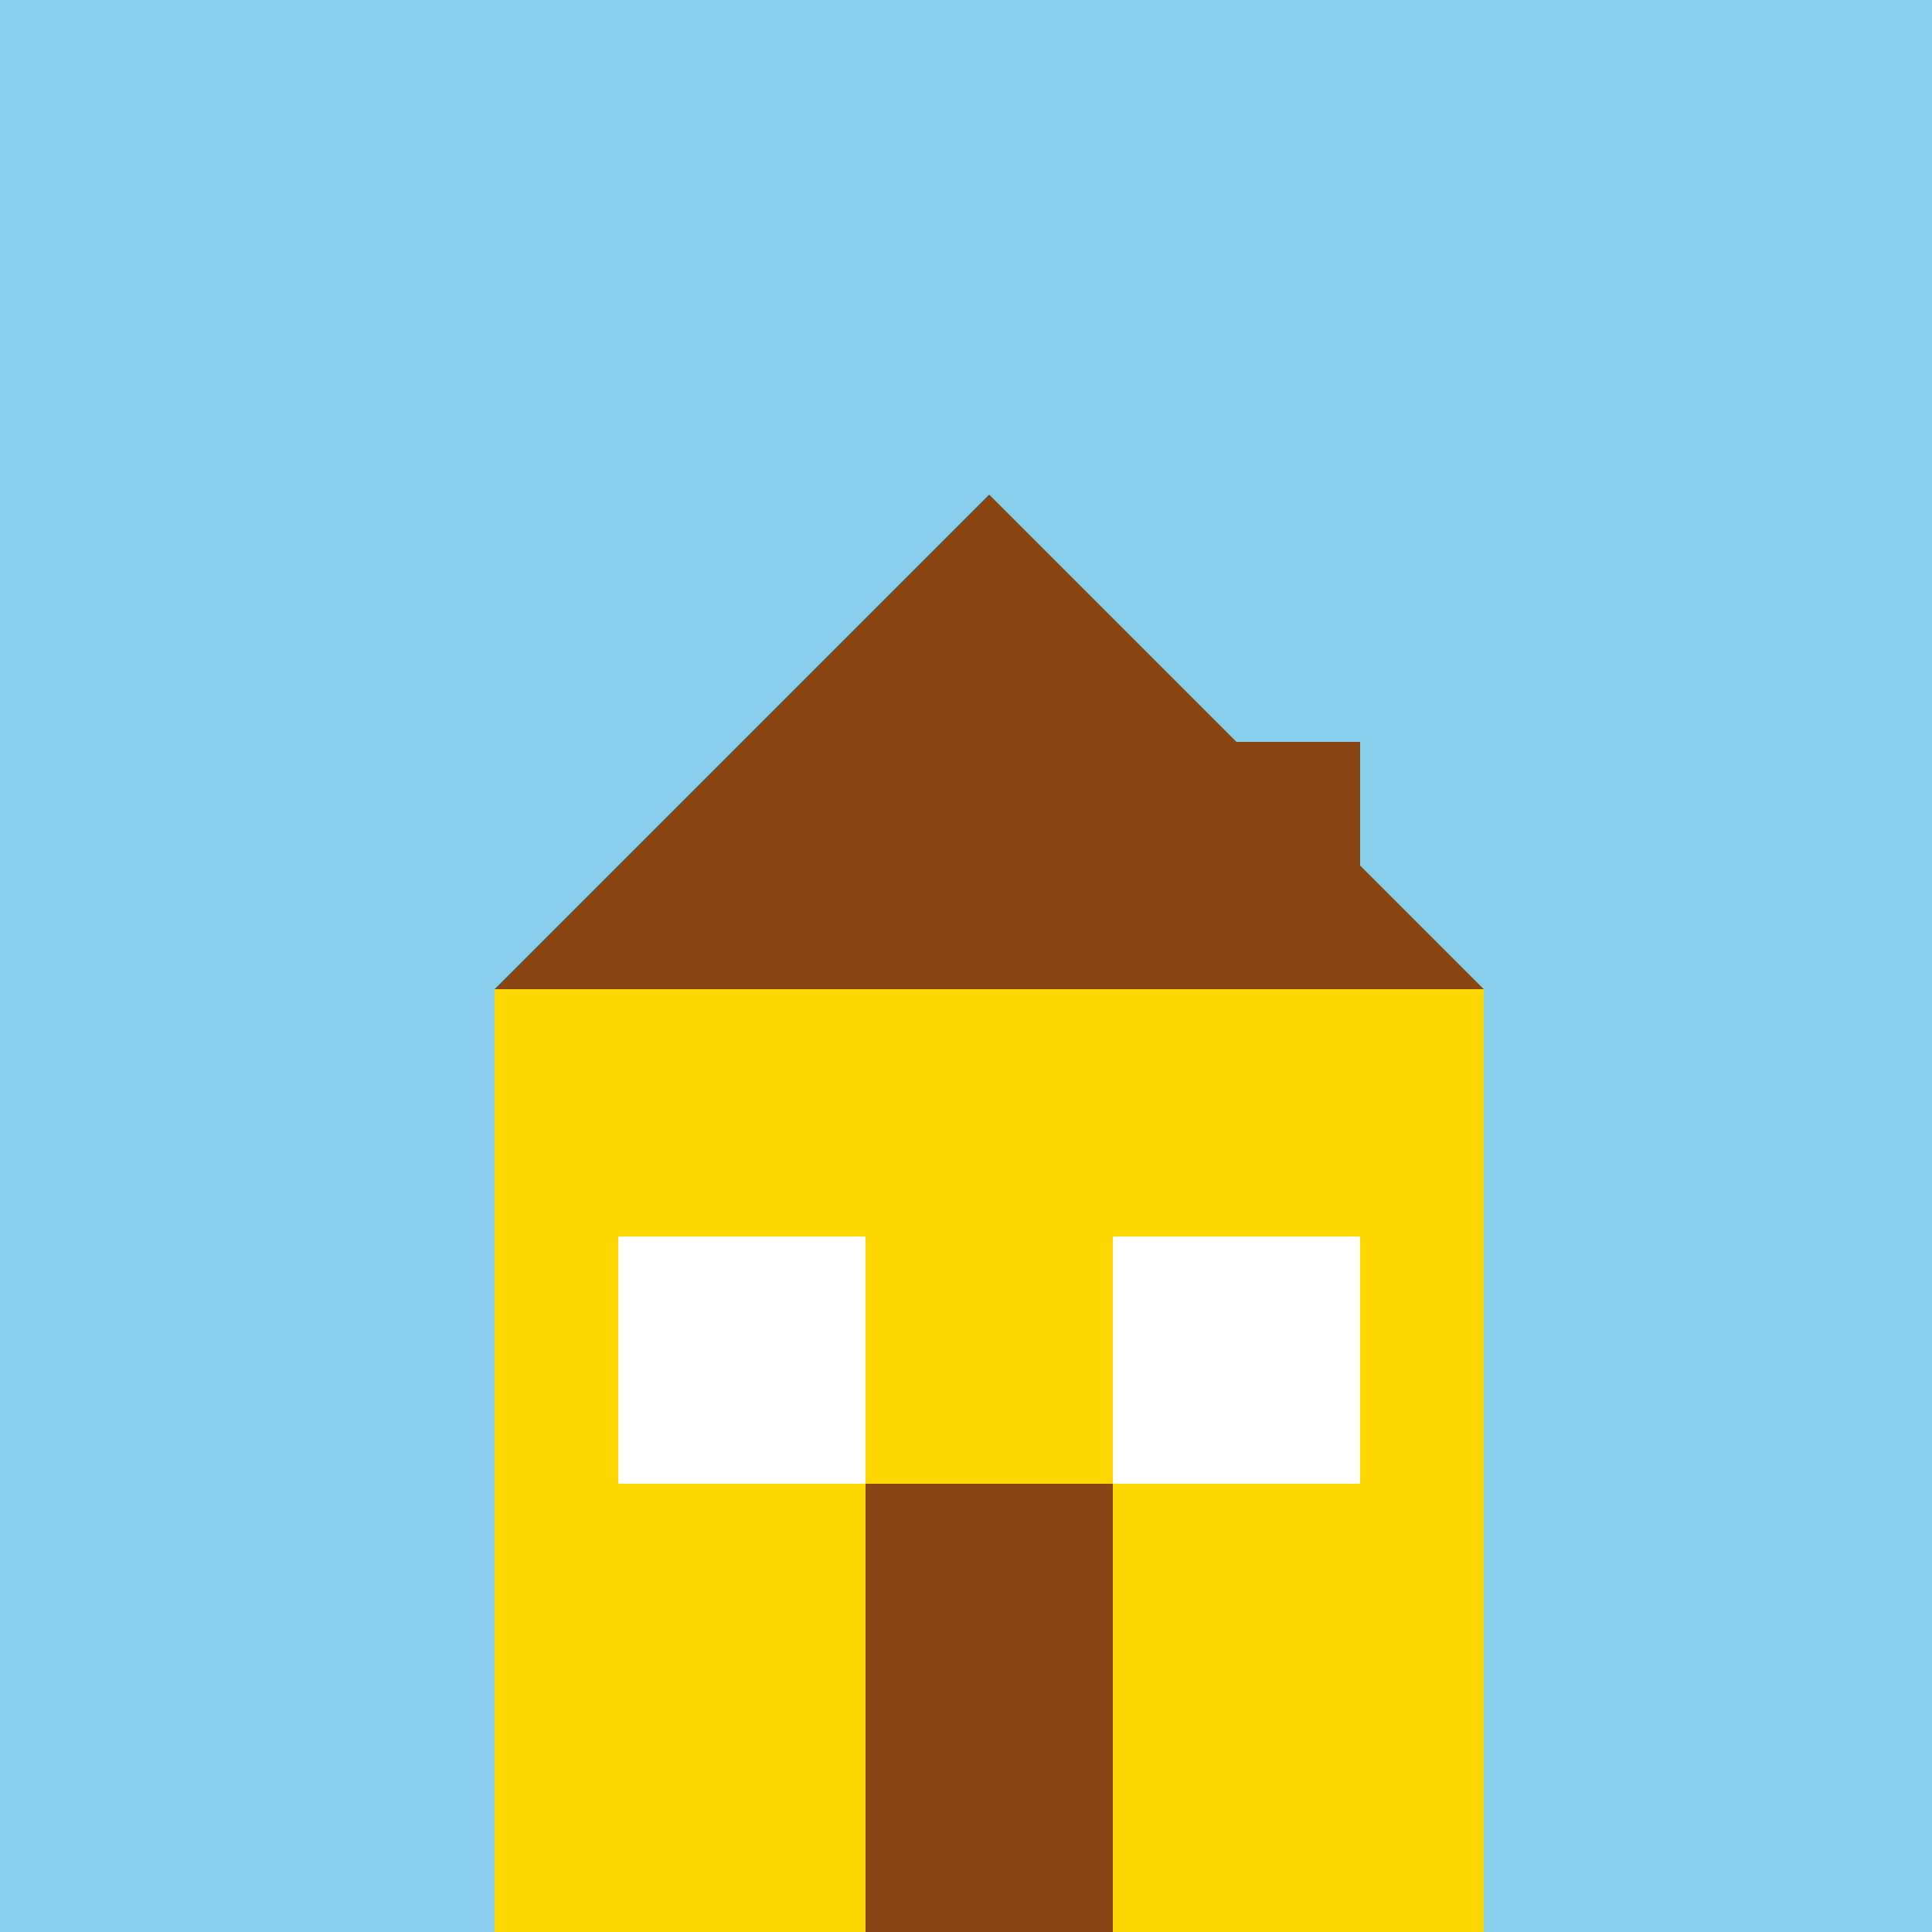
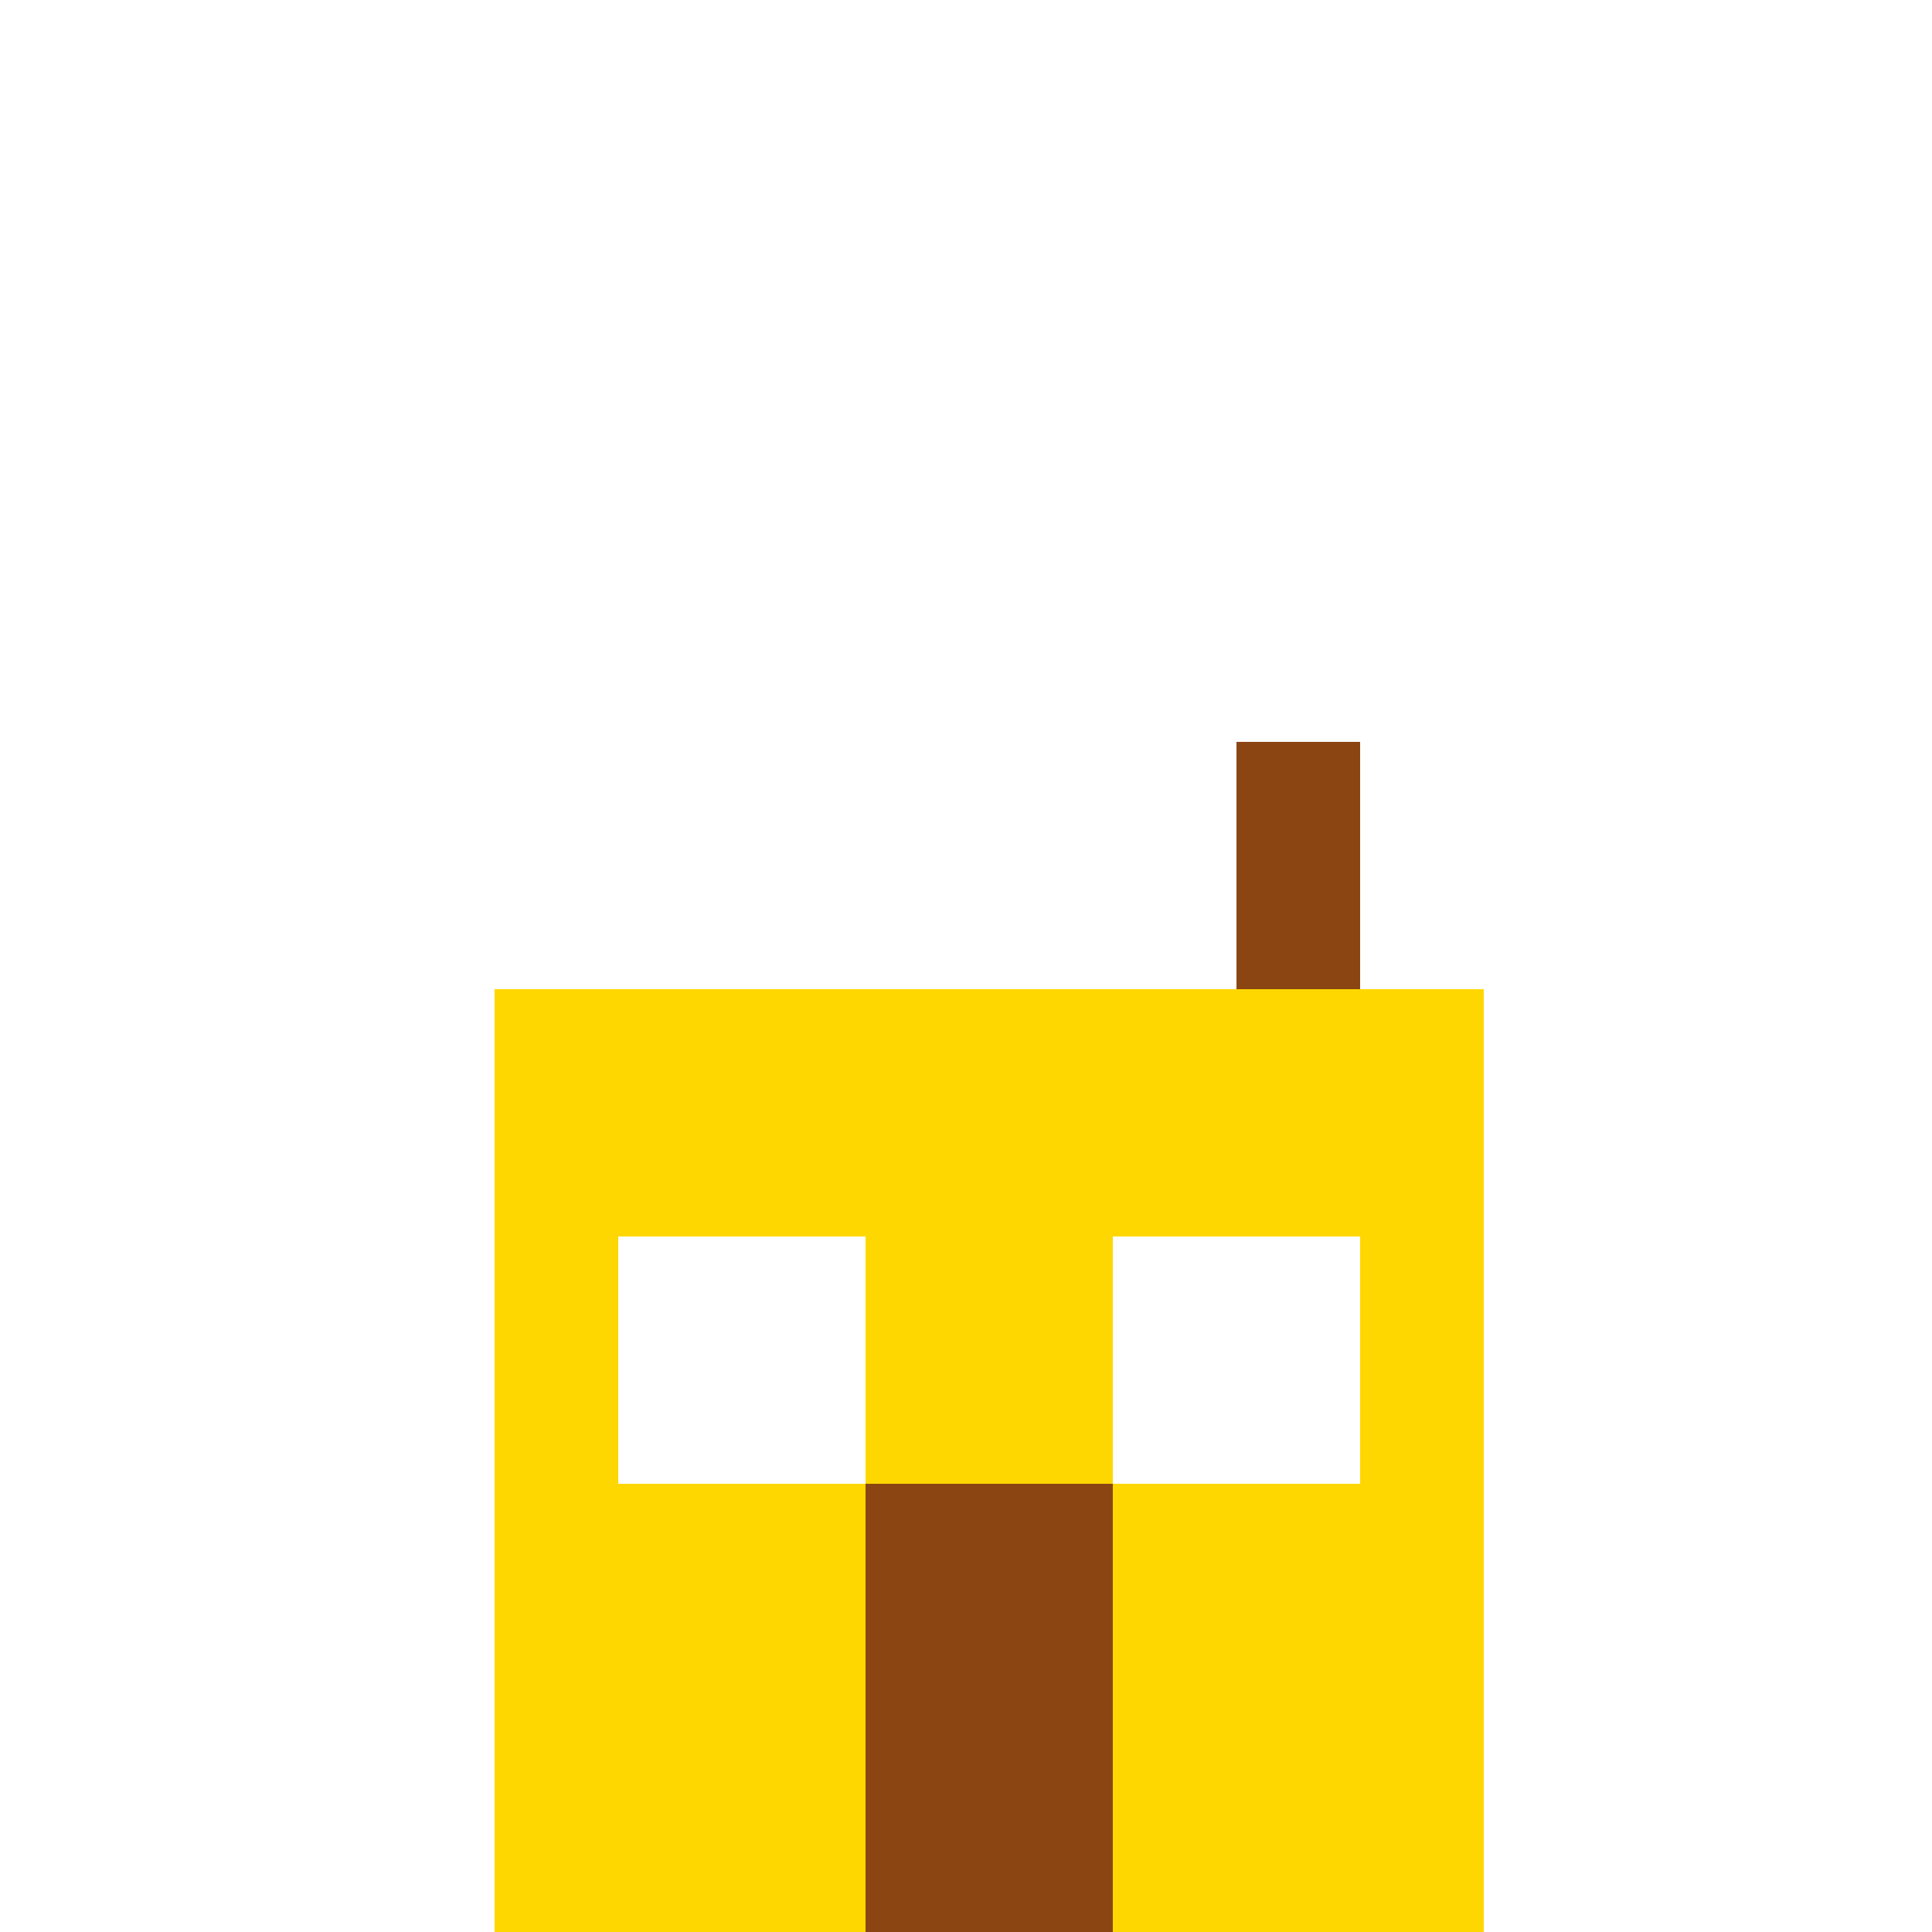
<svg xmlns="http://www.w3.org/2000/svg" width="500" height="500">
  <defs />
  <g>
-     <rect fill="#87CEEB" stroke="none" x="0" y="0" width="512" height="512" />
    <rect fill="#FFD700" stroke="none" x="128" y="256" width="256" height="256" />
-     <path fill="#8B4513" stroke="none" paint-order="stroke fill markers" d=" M 128 256 L 256 128 L 384 256 Z" />
    <rect fill="#8B4513" stroke="none" x="224" y="384" width="64" height="128" />
    <rect fill="#FFFFFF" stroke="none" x="160" y="320" width="64" height="64" />
    <rect fill="#FFFFFF" stroke="none" x="288" y="320" width="64" height="64" />
    <rect fill="#8B4513" stroke="none" x="320" y="192" width="32" height="64" />
  </g>
</svg>